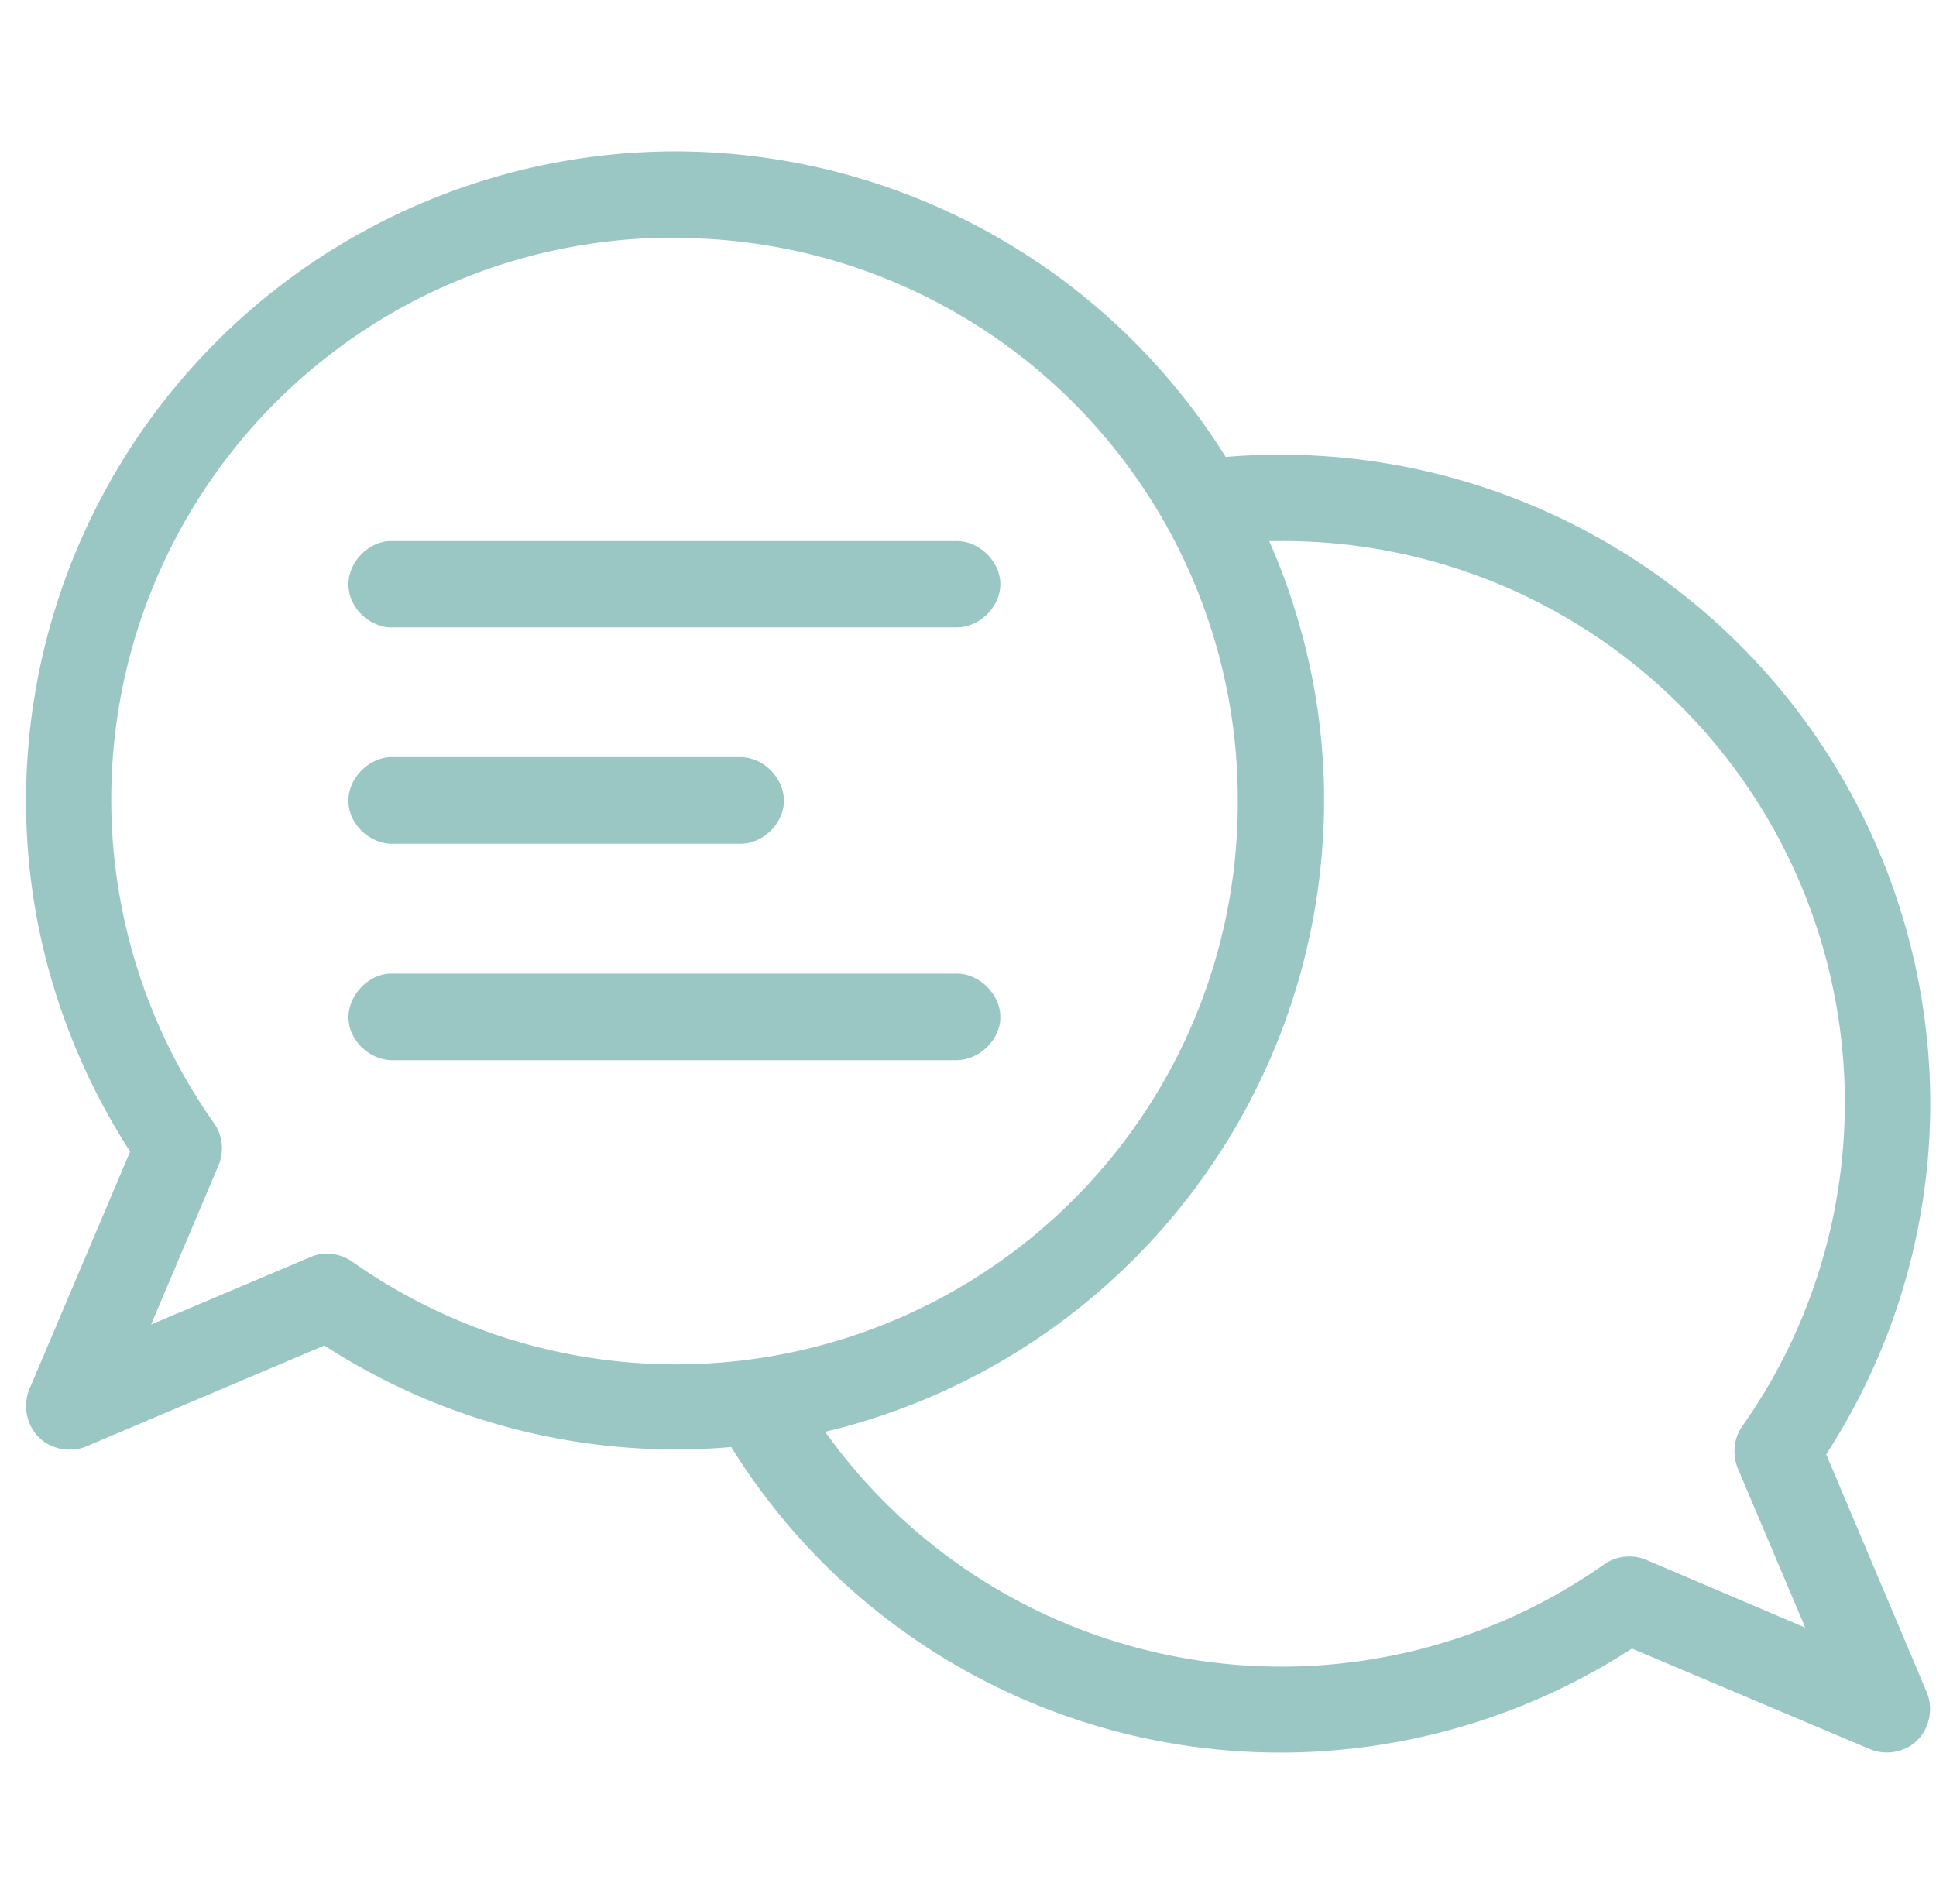
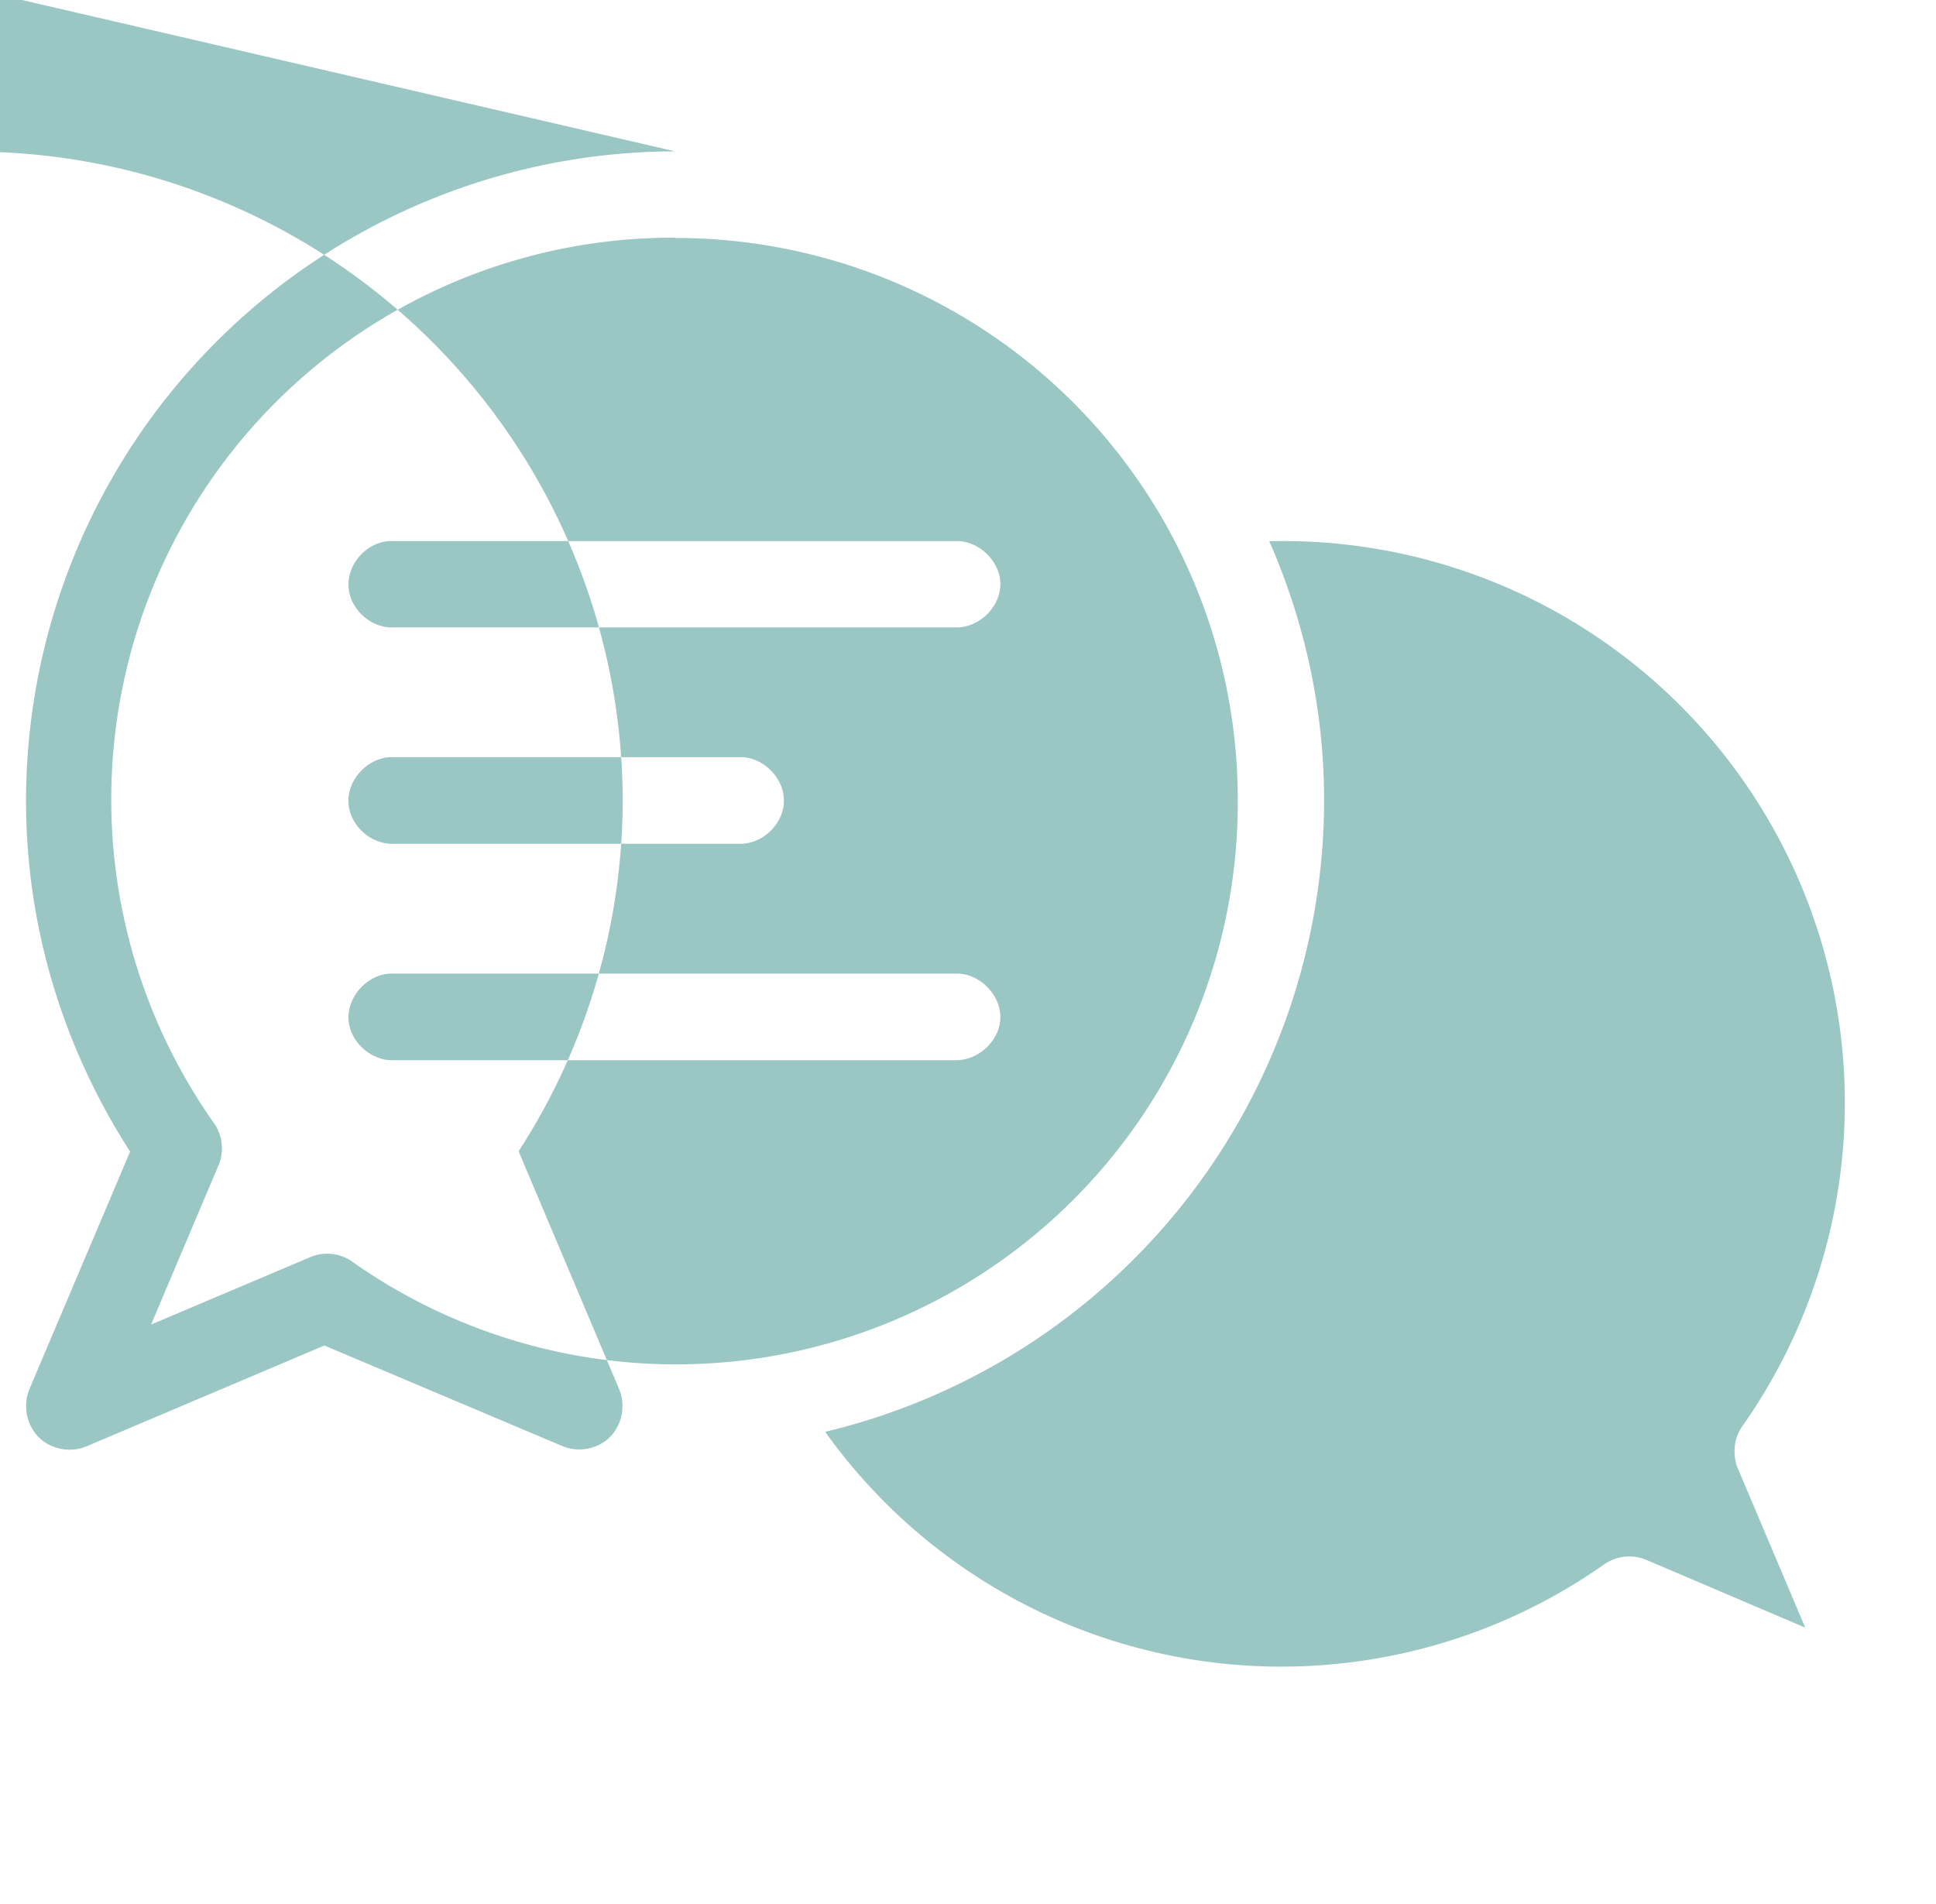
<svg xmlns="http://www.w3.org/2000/svg" fill="none" viewBox="0 0 61 60">
-   <path fill="#9AC6C4" d="M21.27 4.77A20.48 20.48 0 0 0 .82 25.23c0 4.07 1.22 7.86 3.28 11.06l-3.18 7.5c-.2.5-.09 1.11.3 1.5.38.38 1 .5 1.5.29l7.5-3.18a20.36 20.36 0 0 0 12.82 3.2 20.36 20.36 0 0 0 28.38 6.35l7.5 3.17c.5.21 1.12.1 1.5-.29.38-.38.5-1 .29-1.5l-3.17-7.5a20.36 20.36 0 0 0 3.28-11.06 20.48 20.48 0 0 0-22.2-20.37 20.47 20.47 0 0 0-17.35-9.63Zm0 2.73A17.7 17.7 0 0 1 39 25.23a17.7 17.7 0 0 1-27.9 14.53c-.37-.27-.89-.33-1.31-.15l-5.03 2.13 2.13-5.03c.18-.43.12-.94-.15-1.32a17.7 17.7 0 0 1 14.53-27.9Zm-8.99 9.55c-.71.03-1.33.7-1.3 1.42.03.72.71 1.34 1.43 1.3h17.72c.72.01 1.39-.64 1.39-1.36 0-.72-.67-1.37-1.39-1.36H12.28Zm27.72 0h.36A17.7 17.7 0 0 1 54.9 44.94c-.27.37-.32.89-.15 1.32l2.13 5.03-5.02-2.14a1.39 1.39 0 0 0-1.32.15A17.66 17.66 0 0 1 26 45.12a20.48 20.48 0 0 0 15.72-19.9c0-2.9-.63-5.67-1.73-8.17Zm-27.72 6.81c-.71.04-1.34.72-1.3 1.43.03.72.71 1.33 1.43 1.3h10.9c.73.01 1.39-.64 1.39-1.36 0-.72-.66-1.38-1.38-1.37H12.28Zm0 6.82c-.71.04-1.33.72-1.3 1.43.03.71.71 1.33 1.43 1.3h17.72c.72 0 1.39-.64 1.39-1.36 0-.72-.67-1.38-1.39-1.37H12.28Z" />
+   <path fill="#9AC6C4" d="M21.27 4.77A20.48 20.48 0 0 0 .82 25.23c0 4.07 1.22 7.86 3.28 11.06l-3.18 7.5c-.2.5-.09 1.11.3 1.5.38.38 1 .5 1.5.29l7.5-3.18l7.5 3.17c.5.21 1.12.1 1.5-.29.38-.38.5-1 .29-1.5l-3.17-7.5a20.36 20.36 0 0 0 3.28-11.06 20.48 20.48 0 0 0-22.2-20.37 20.47 20.47 0 0 0-17.35-9.63Zm0 2.73A17.7 17.7 0 0 1 39 25.23a17.7 17.7 0 0 1-27.9 14.53c-.37-.27-.89-.33-1.31-.15l-5.03 2.13 2.13-5.03c.18-.43.12-.94-.15-1.32a17.7 17.7 0 0 1 14.53-27.9Zm-8.99 9.55c-.71.03-1.33.7-1.3 1.42.03.72.71 1.34 1.43 1.3h17.72c.72.01 1.39-.64 1.39-1.36 0-.72-.67-1.37-1.39-1.36H12.28Zm27.72 0h.36A17.7 17.7 0 0 1 54.9 44.94c-.27.37-.32.89-.15 1.32l2.13 5.03-5.02-2.14a1.39 1.39 0 0 0-1.32.15A17.66 17.66 0 0 1 26 45.12a20.48 20.48 0 0 0 15.72-19.9c0-2.9-.63-5.67-1.73-8.17Zm-27.72 6.81c-.71.04-1.34.72-1.3 1.43.03.72.71 1.33 1.43 1.3h10.9c.73.01 1.39-.64 1.39-1.36 0-.72-.66-1.38-1.38-1.37H12.28Zm0 6.82c-.71.04-1.33.72-1.3 1.43.03.71.71 1.33 1.43 1.3h17.72c.72 0 1.39-.64 1.39-1.36 0-.72-.67-1.38-1.39-1.37H12.28Z" />
</svg>